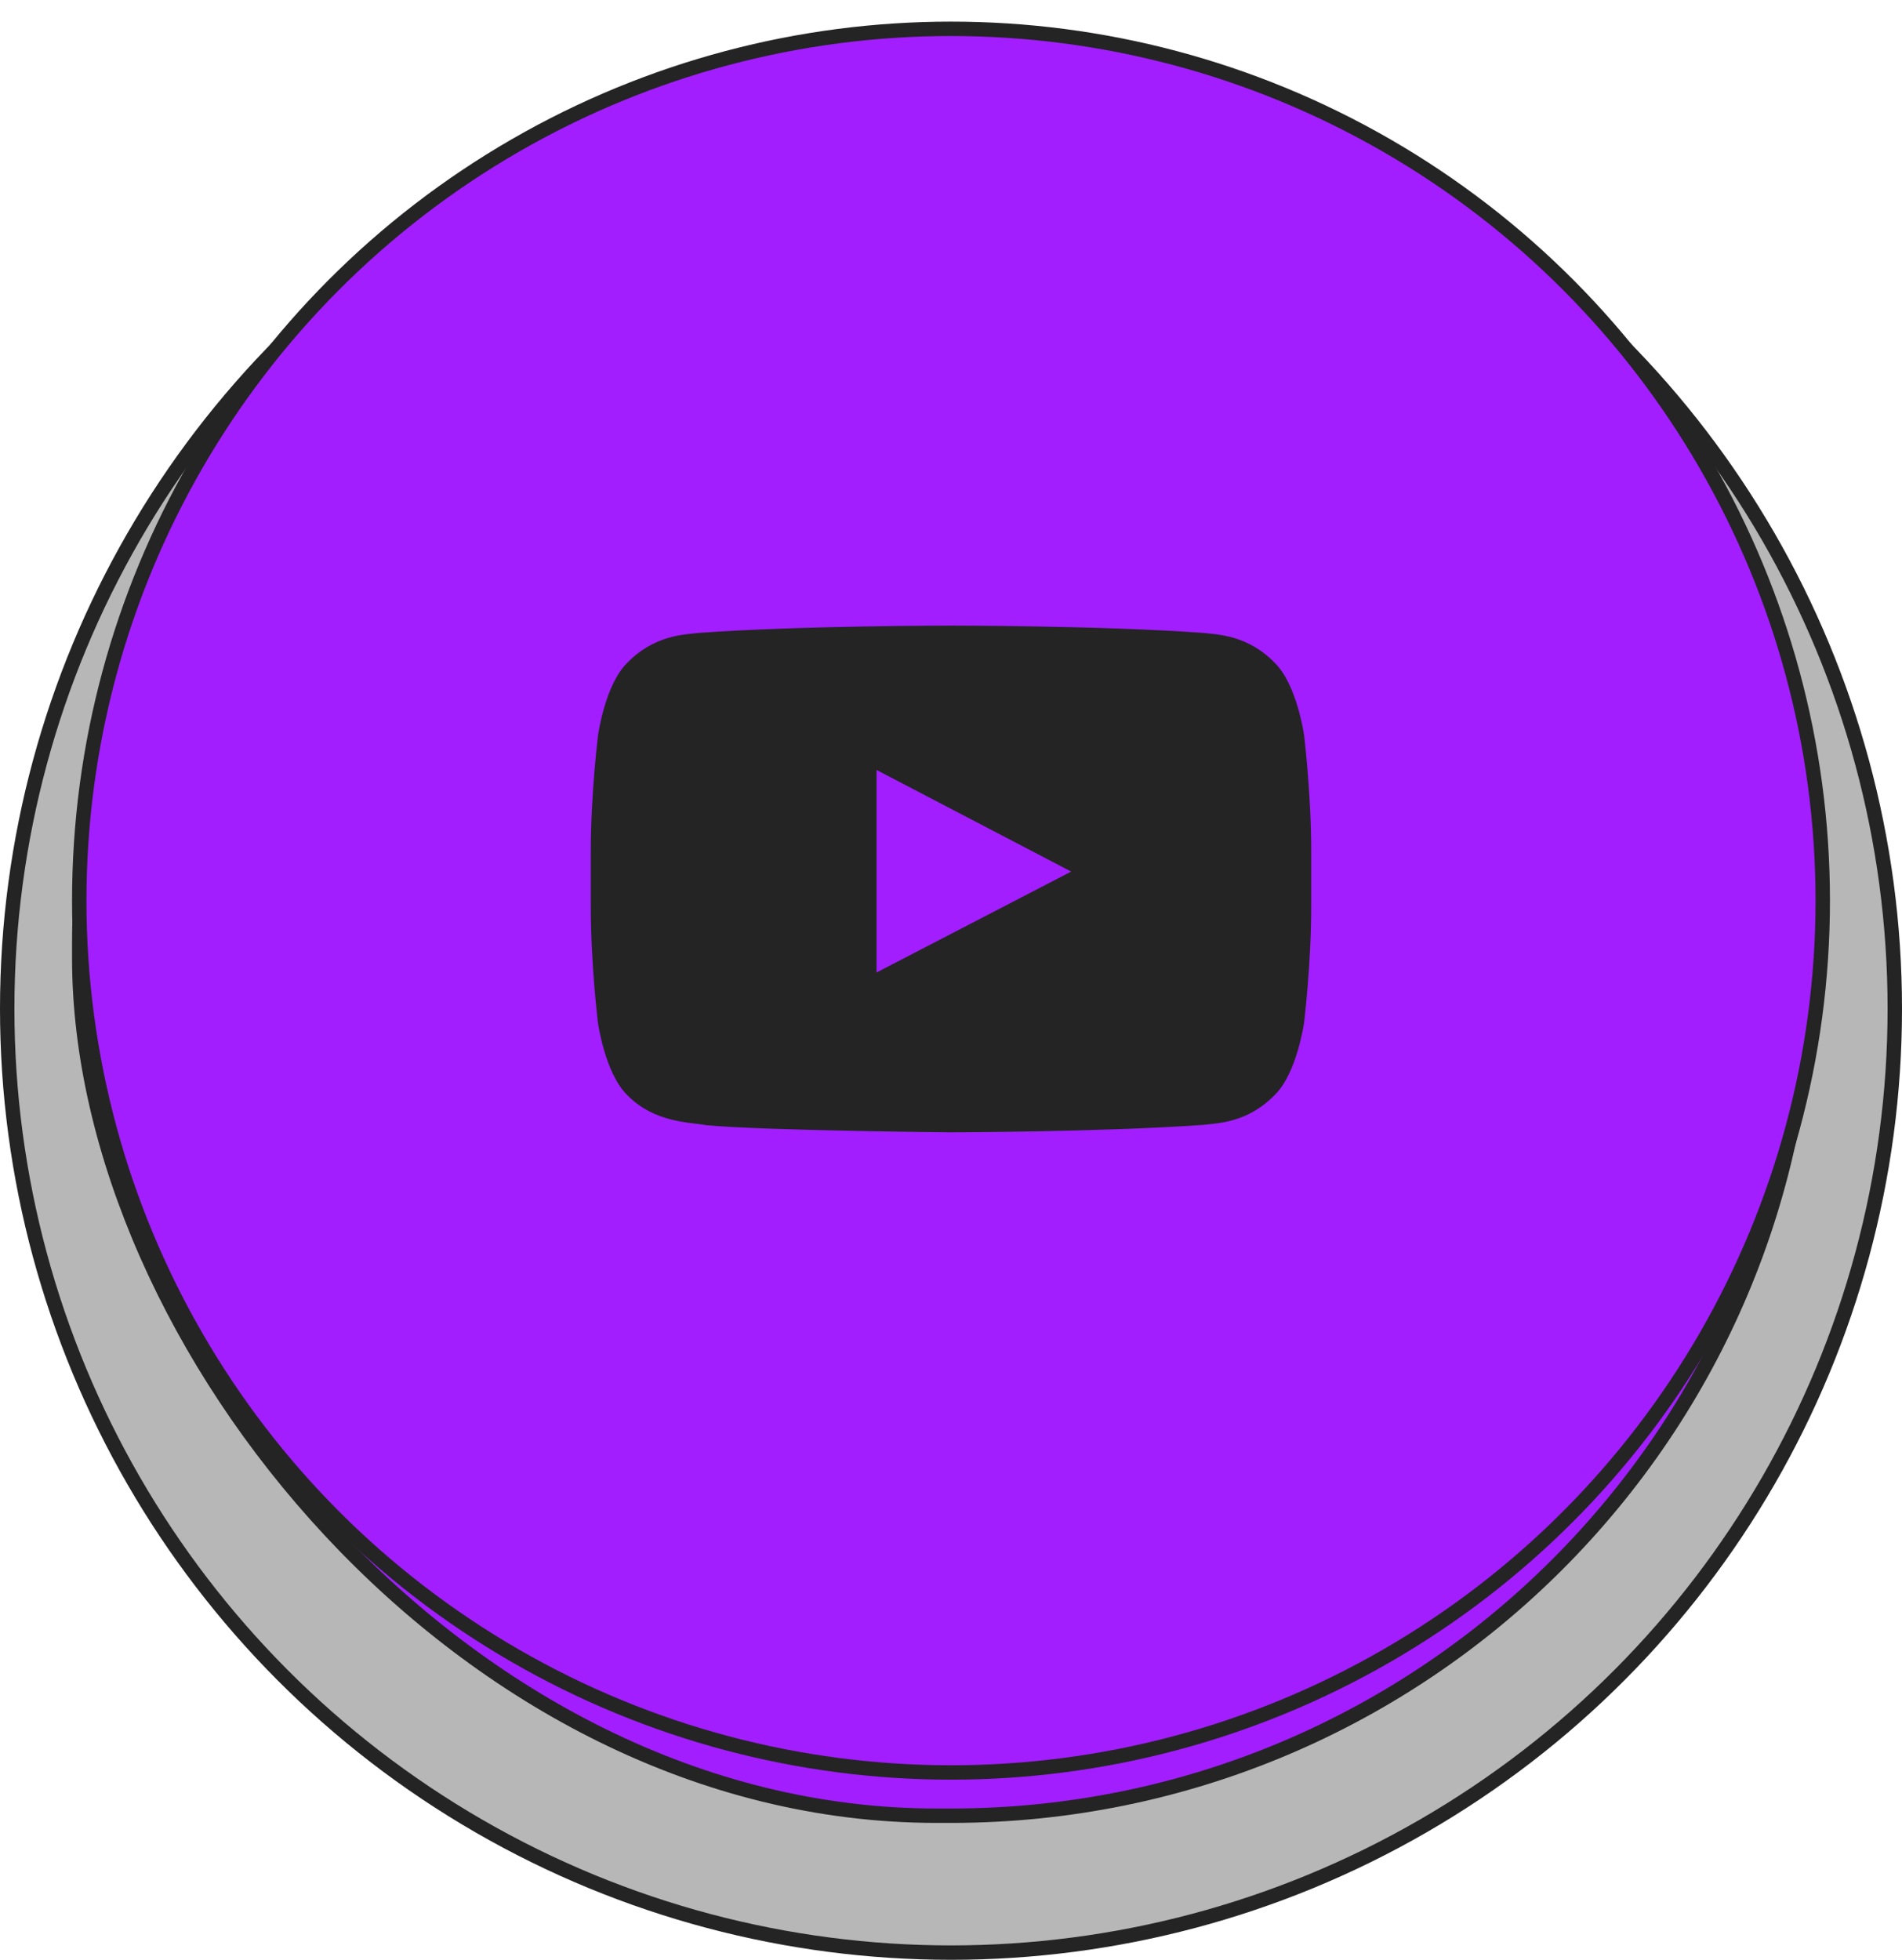
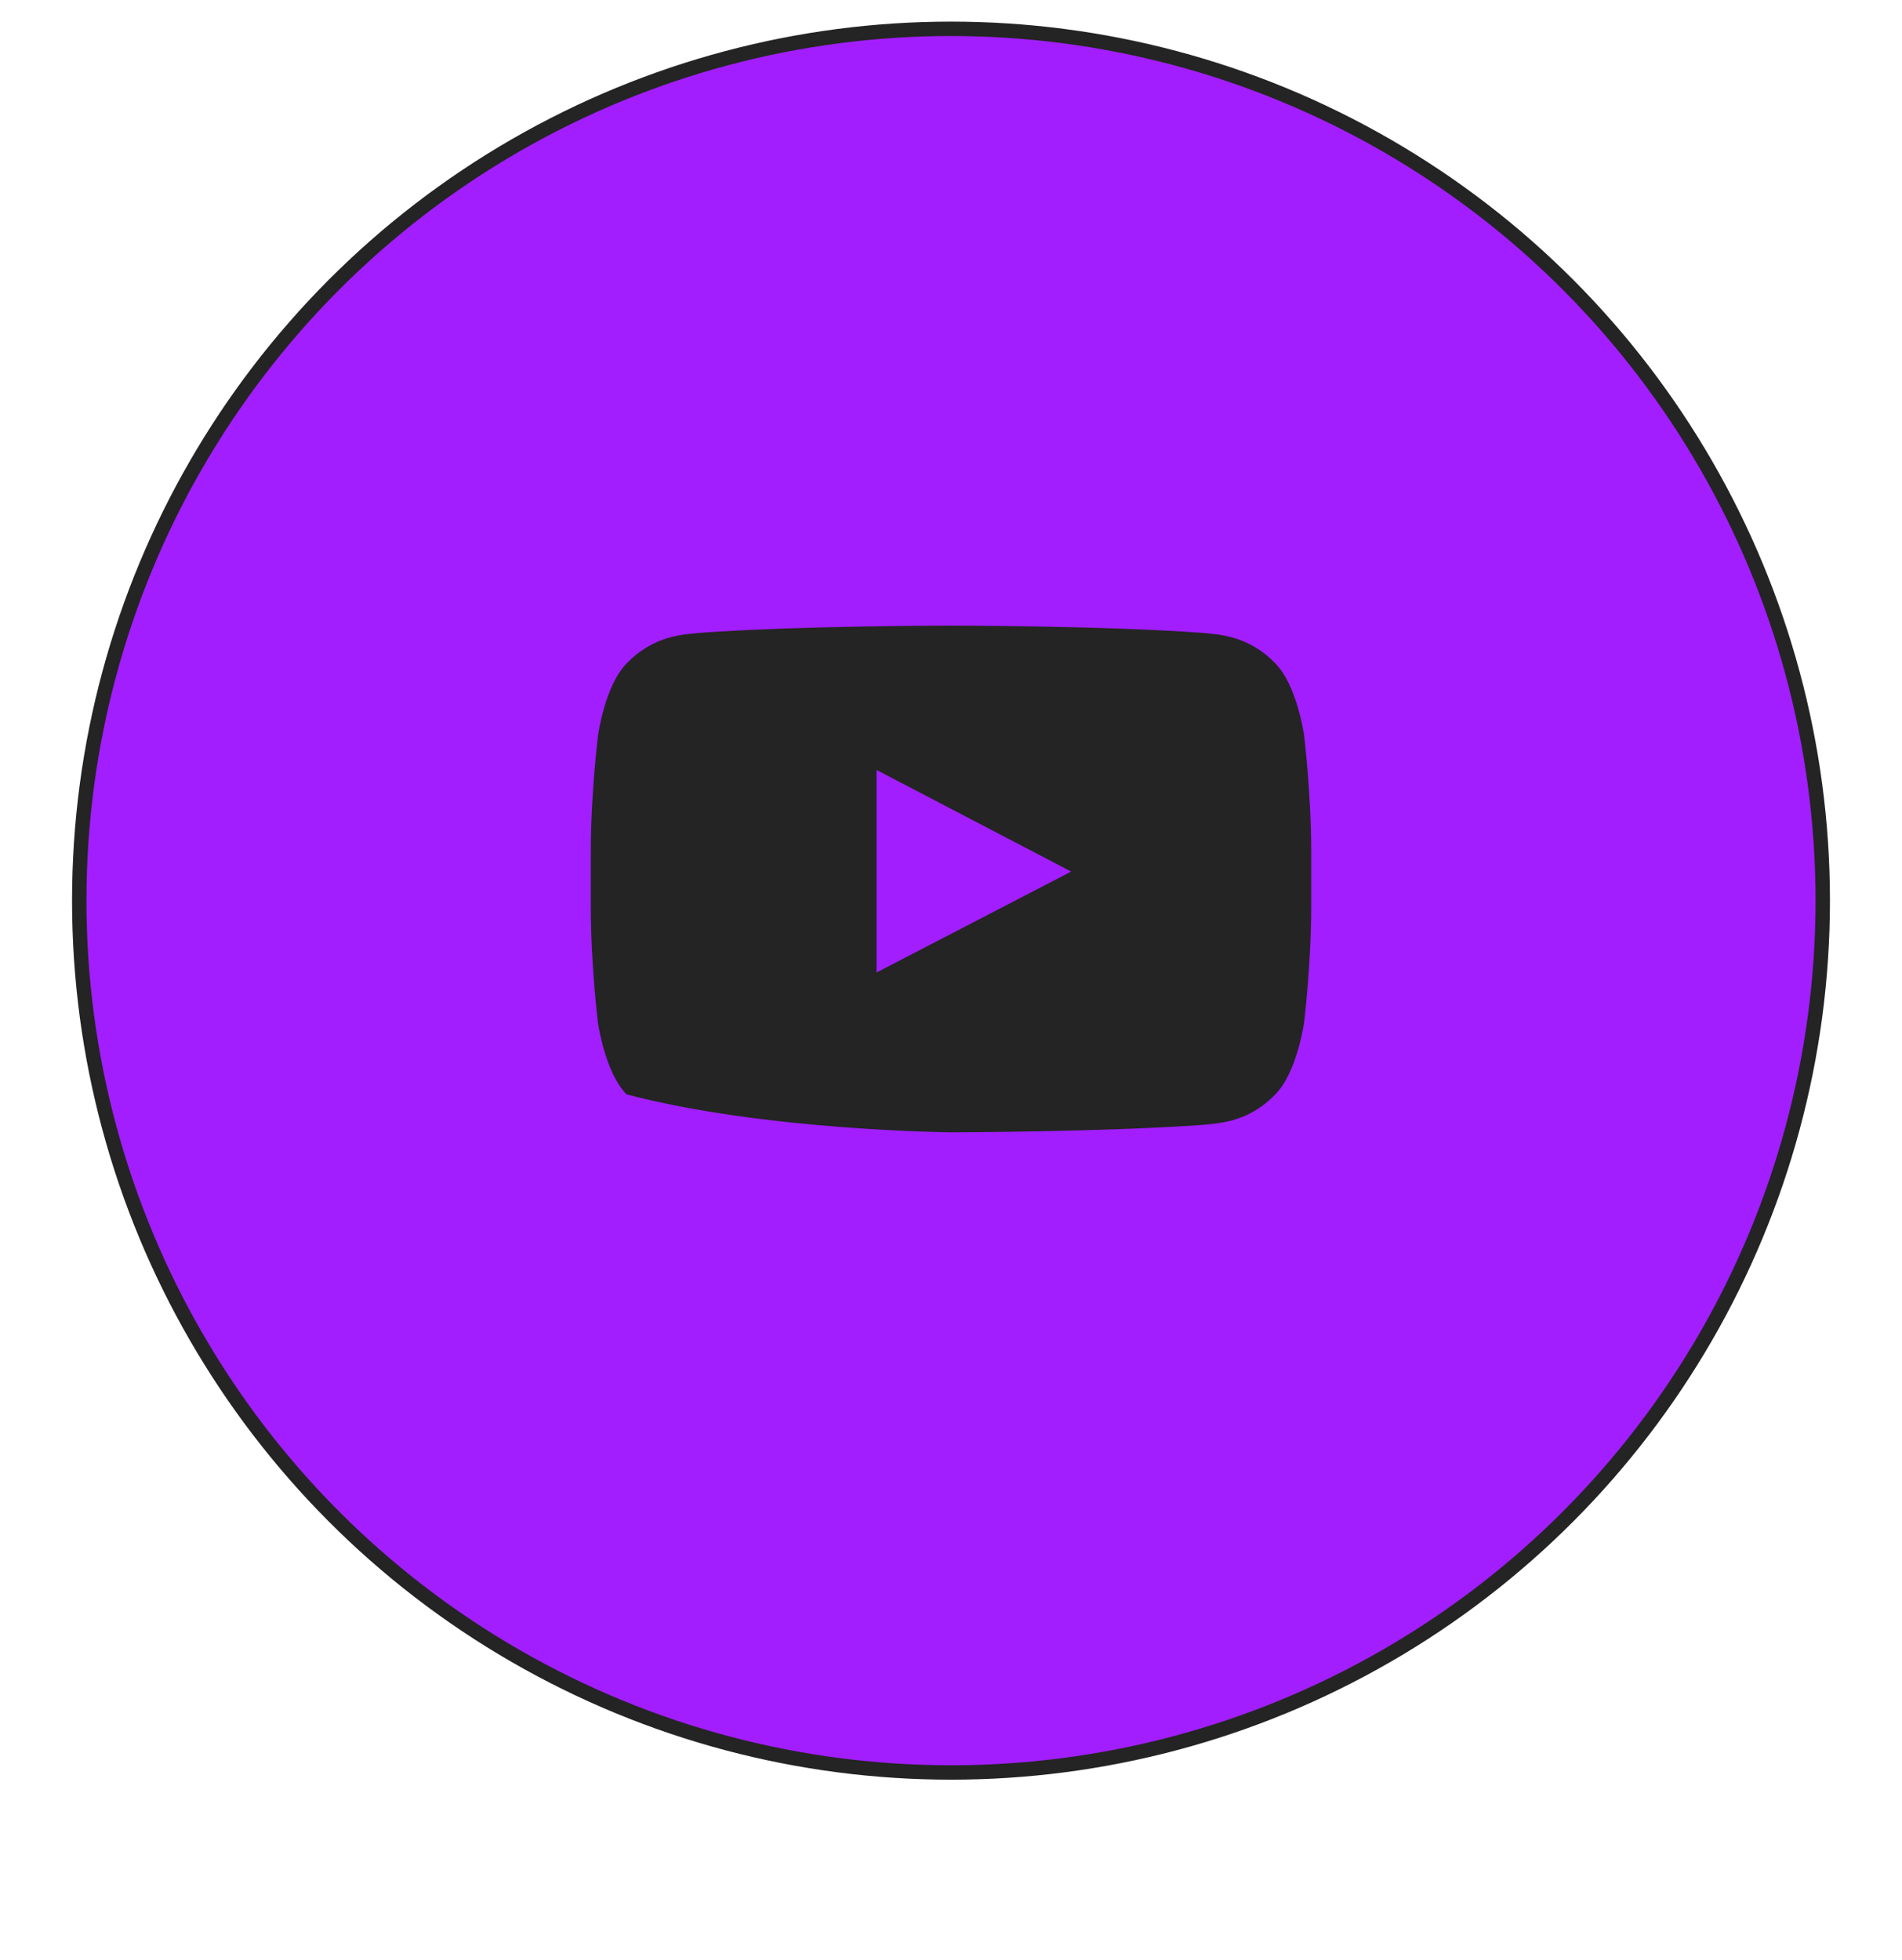
<svg xmlns="http://www.w3.org/2000/svg" width="264" height="272" viewBox="0 0 264 272" fill="none">
-   <circle cx="132" cy="140" r="131" fill="#B7B7B7" stroke="#242424" stroke-width="2" />
-   <rect x="11" y="12" width="240" height="240" rx="119" fill="#A21EFF" stroke="#242424" stroke-width="2" />
  <circle cx="132" cy="125" r="121" fill="#A21EFF" stroke="#242424" stroke-width="2" />
-   <path d="M181.004 102C181.004 102 180.027 95.106 177.02 92.078C173.211 88.094 168.953 88.075 167 87.84C153.016 86.825 132.02 86.825 132.02 86.825H131.98C131.98 86.825 110.984 86.825 97 87.84C95.047 88.075 90.789 88.094 86.981 92.078C83.973 95.106 83.016 102 83.016 102C83.016 102 82 110.106 82 118.192V125.77C82 133.856 82.996 141.961 82.996 141.961C82.996 141.961 83.973 148.856 86.961 151.883C90.769 155.867 95.769 155.731 97.996 156.16C106.004 156.922 132 157.156 132 157.156C132 157.156 153.016 157.117 167 156.121C168.953 155.887 173.211 155.867 177.02 151.883C180.027 148.856 181.004 141.961 181.004 141.961C181.004 141.961 182 133.875 182 125.77V118.192C182 110.106 181.004 102 181.004 102ZM121.668 134.969V106.864L148.68 120.965L121.668 134.969Z" fill="#242424" />
+   <path d="M181.004 102C181.004 102 180.027 95.106 177.02 92.078C173.211 88.094 168.953 88.075 167 87.84C153.016 86.825 132.02 86.825 132.02 86.825H131.98C131.98 86.825 110.984 86.825 97 87.84C95.047 88.075 90.789 88.094 86.981 92.078C83.973 95.106 83.016 102 83.016 102C83.016 102 82 110.106 82 118.192V125.77C82 133.856 82.996 141.961 82.996 141.961C82.996 141.961 83.973 148.856 86.961 151.883C106.004 156.922 132 157.156 132 157.156C132 157.156 153.016 157.117 167 156.121C168.953 155.887 173.211 155.867 177.02 151.883C180.027 148.856 181.004 141.961 181.004 141.961C181.004 141.961 182 133.875 182 125.77V118.192C182 110.106 181.004 102 181.004 102ZM121.668 134.969V106.864L148.68 120.965L121.668 134.969Z" fill="#242424" />
</svg>